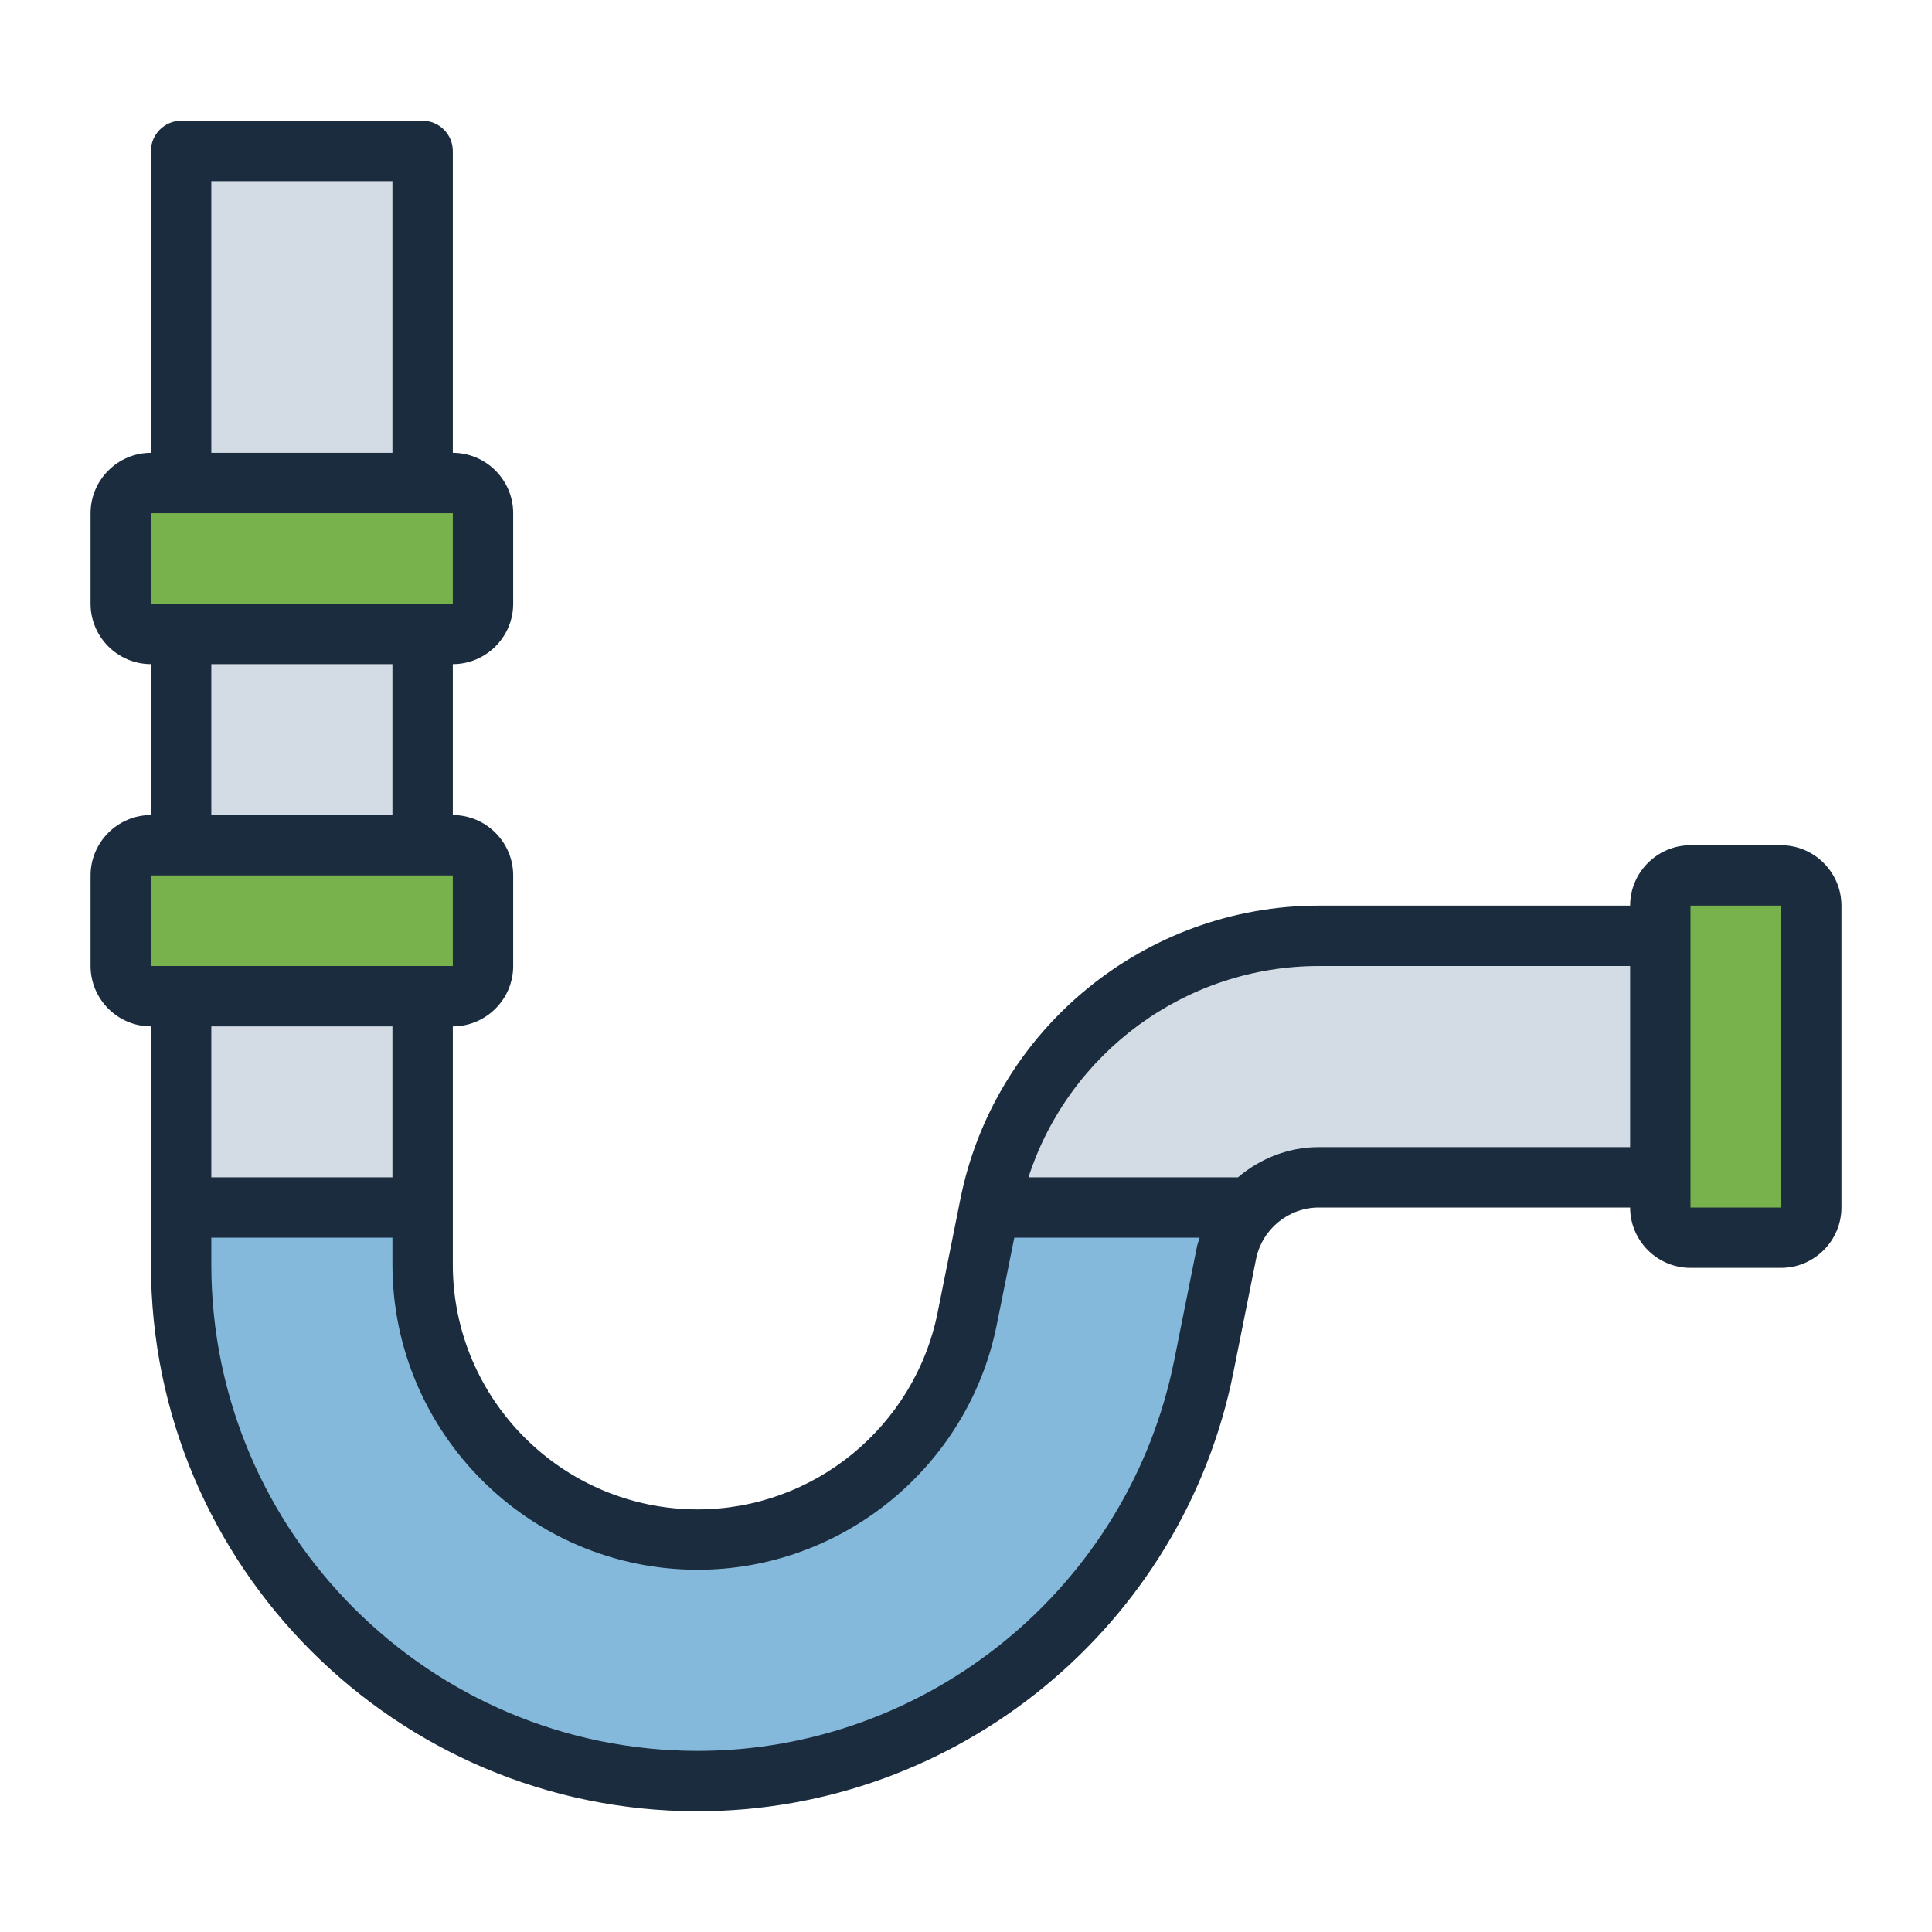
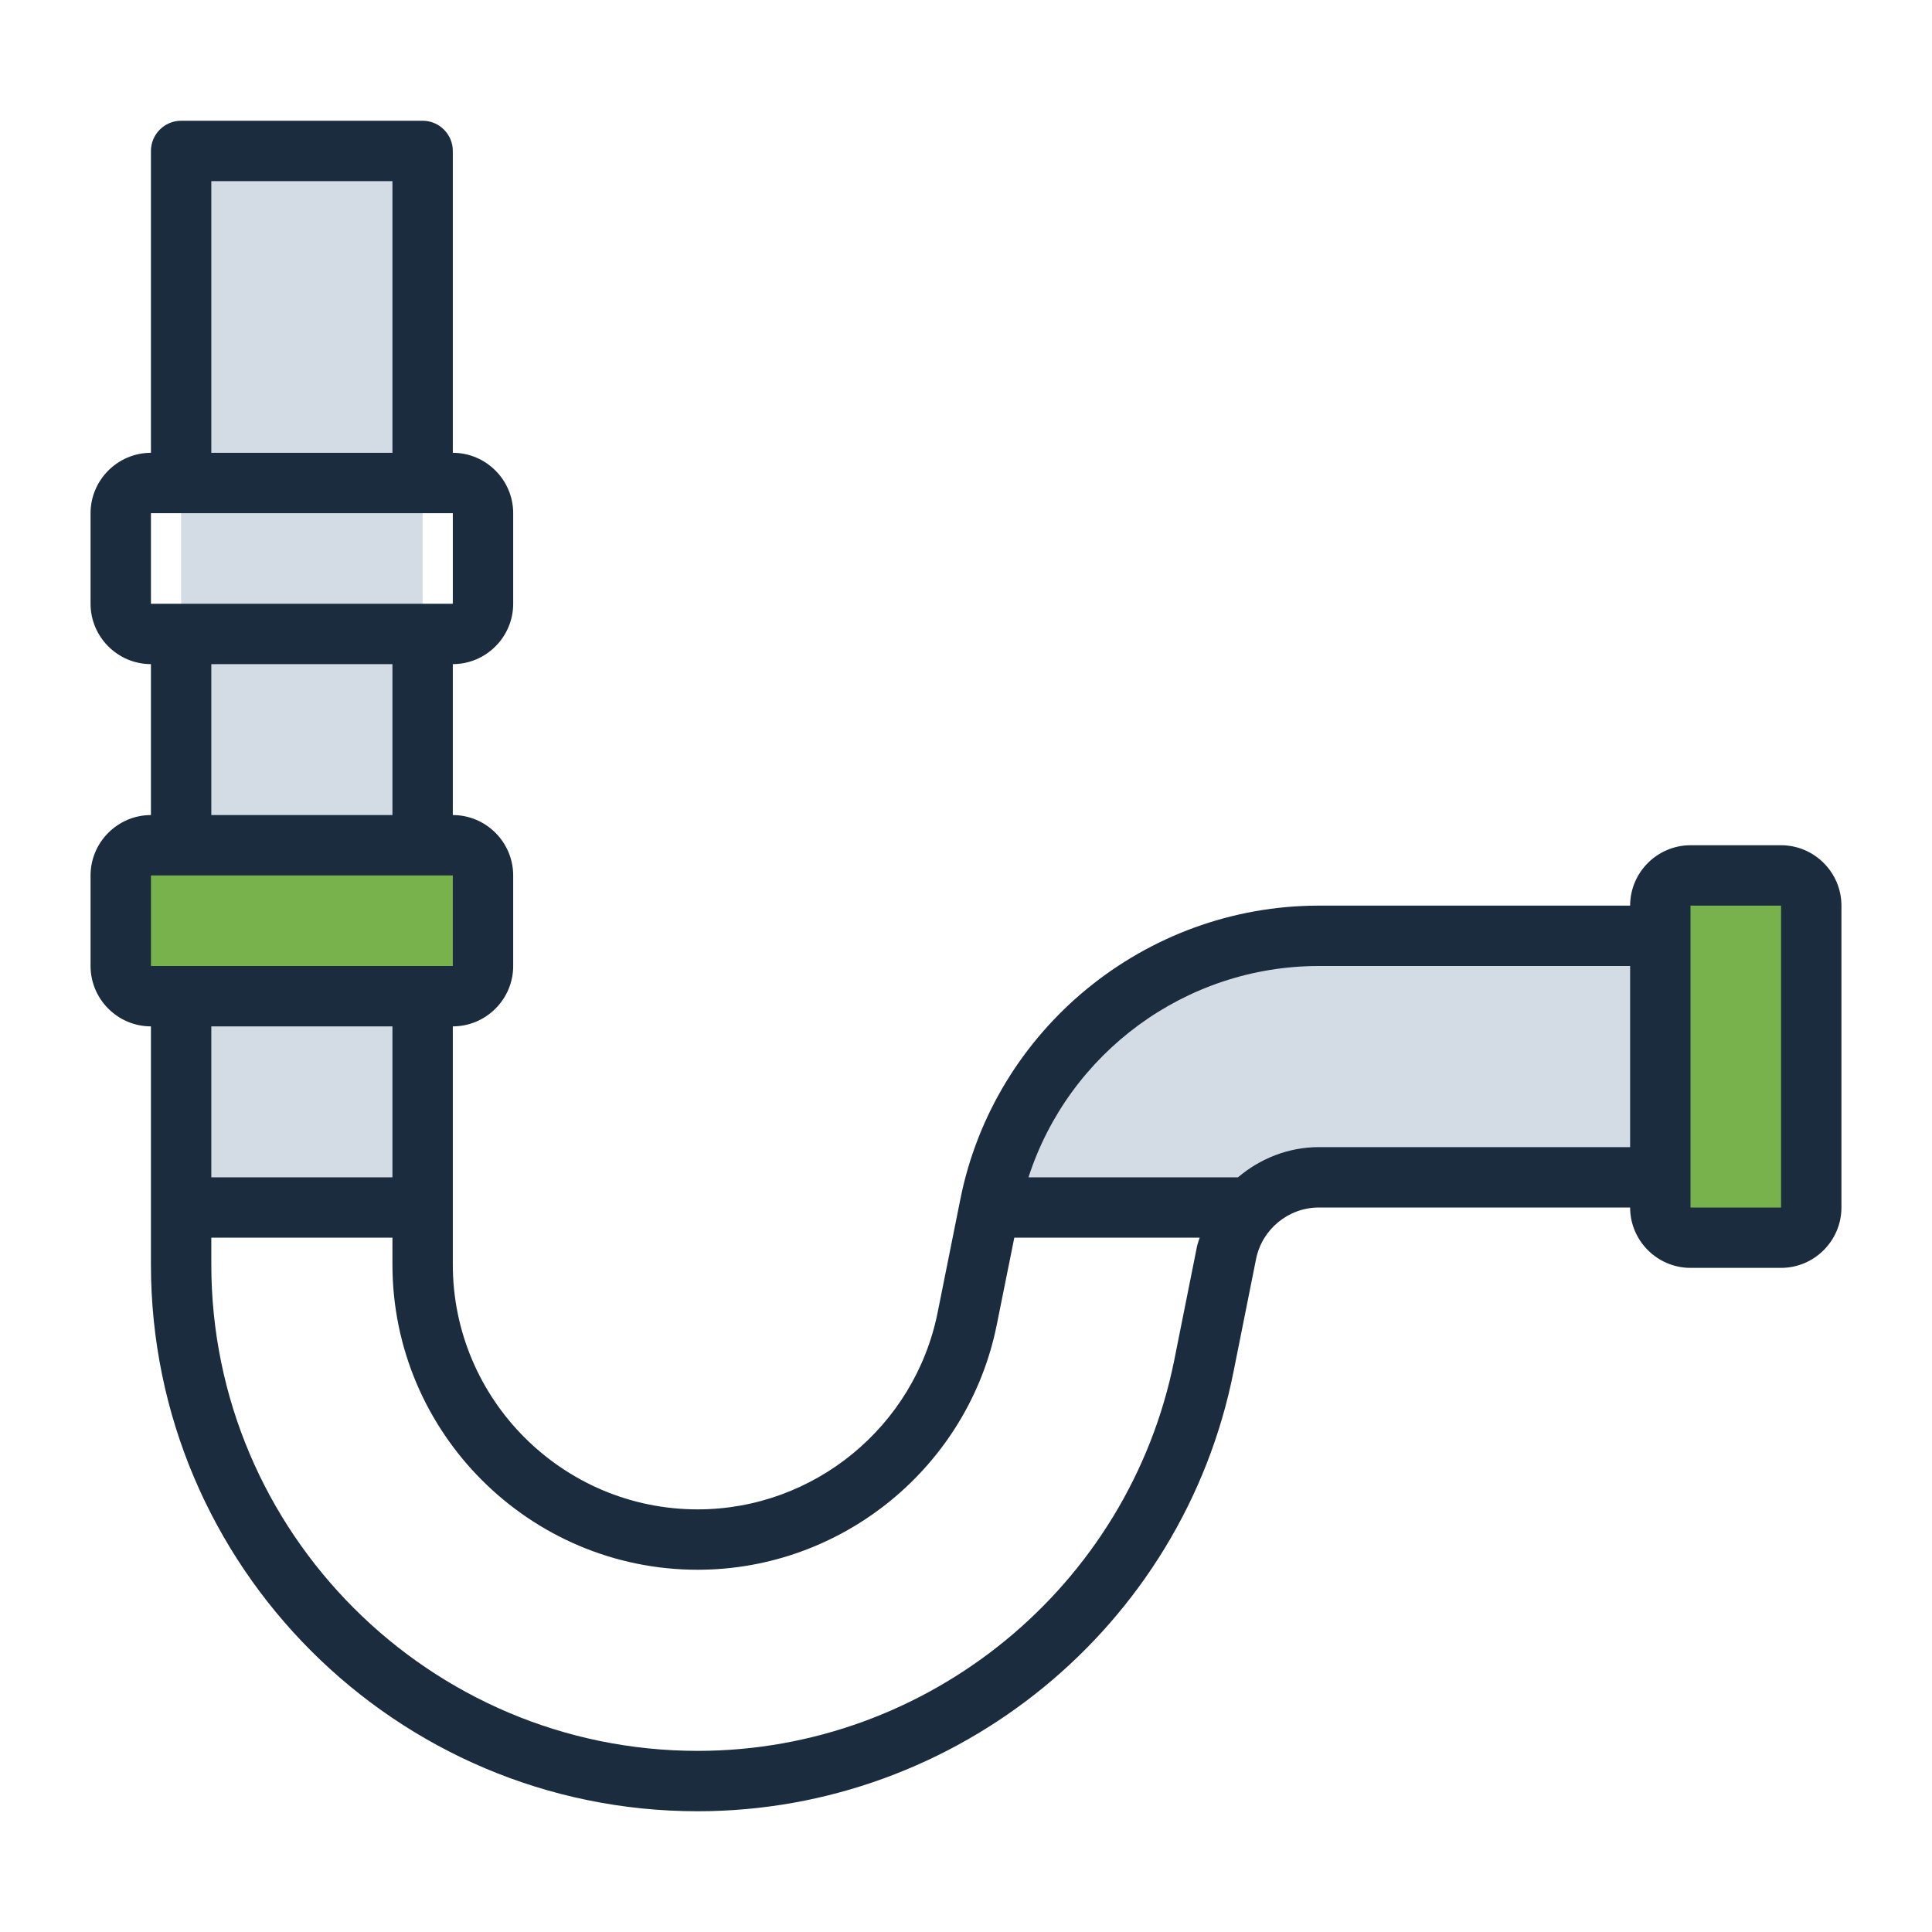
<svg xmlns="http://www.w3.org/2000/svg" id="Filled_Line" viewBox="0 0 64 64">
-   <path d="m41.4 40c-.38.41-.65.93-.77 1.5l-.75 3.75c-1.59 7.97-8.65 13.75-16.77 13.75-9.44 0-17.11-7.67-17.11-17.11v-1.89h8v1.89c0 5.02 4.09 9.11 9.11 9.11 4.32 0 8.08-3.08 8.93-7.32l.74-3.68z" fill="#85b9db" />
  <path d="m6 5h8v35h-8z" fill="#d3dce5" />
  <path d="m55 31v8h-11.31c-.89 0-1.71.38-2.29 1h-8.62v-.06c1.04-5.18 5.63-8.94 10.91-8.94z" fill="#d3dce5" />
  <g fill="#78b24c">
-     <rect height="5" rx="1" width="12" x="4" y="16" />
    <rect height="5" rx="1" width="12" x="4" y="28" />
    <rect height="5" rx="1" transform="matrix(0 1 -1 0 92.5 -22.5)" width="12" x="51.5" y="32.5" />
  </g>
  <path d="m59 28h-3c-1.1 0-2 .9-2 2h-10.31c-5.76 0-10.76 4.1-11.88 9.74l-.75 3.74c-.76 3.78-4.1 6.52-7.95 6.52-4.47 0-8.11-3.64-8.11-8.11v-7.89c1.1 0 2-.9 2-2v-3c0-1.1-.9-2-2-2v-5c1.1 0 2-.9 2-2v-3c0-1.1-.9-2-2-2v-10c0-.55-.45-1-1-1h-8c-.55 0-1 .45-1 1v10c-1.1 0-2 .9-2 2v3c0 1.1.9 2 2 2v5c-1.1 0-2 .9-2 2v3c0 1.1.9 2 2 2v7.89c0 9.99 8.12 18.11 18.11 18.11 8.6 0 16.07-6.12 17.75-14.55l.75-3.75c.2-.98 1.07-1.7 2.08-1.7h10.31c0 1.1.9 2 2 2h3c1.1 0 2-.9 2-2v-10c0-1.1-.9-2-2-2zm-52-22h6v9h-6zm-2 11h10v3s-10 0-10 0zm2 5h6v5h-6zm-2 7h10v3s-10 0-10 0zm8 5v5h-6v-5zm25.9 11.05c-1.5 7.5-8.14 12.95-15.79 12.95-8.88 0-16.11-7.23-16.11-16.11v-.89h6v.89c0 5.57 4.54 10.11 10.11 10.11 4.8 0 8.97-3.42 9.91-8.12l.58-2.88h6.14c-.03.1-.07.2-.09.3zm4.79-7.05c-1.01 0-1.95.38-2.68 1h-6.94c1.33-4.12 5.2-7 9.62-7h10.31v6zm15.31 2h-3s0-10 0-10h3z" fill="#1a2c3d" />
</svg>